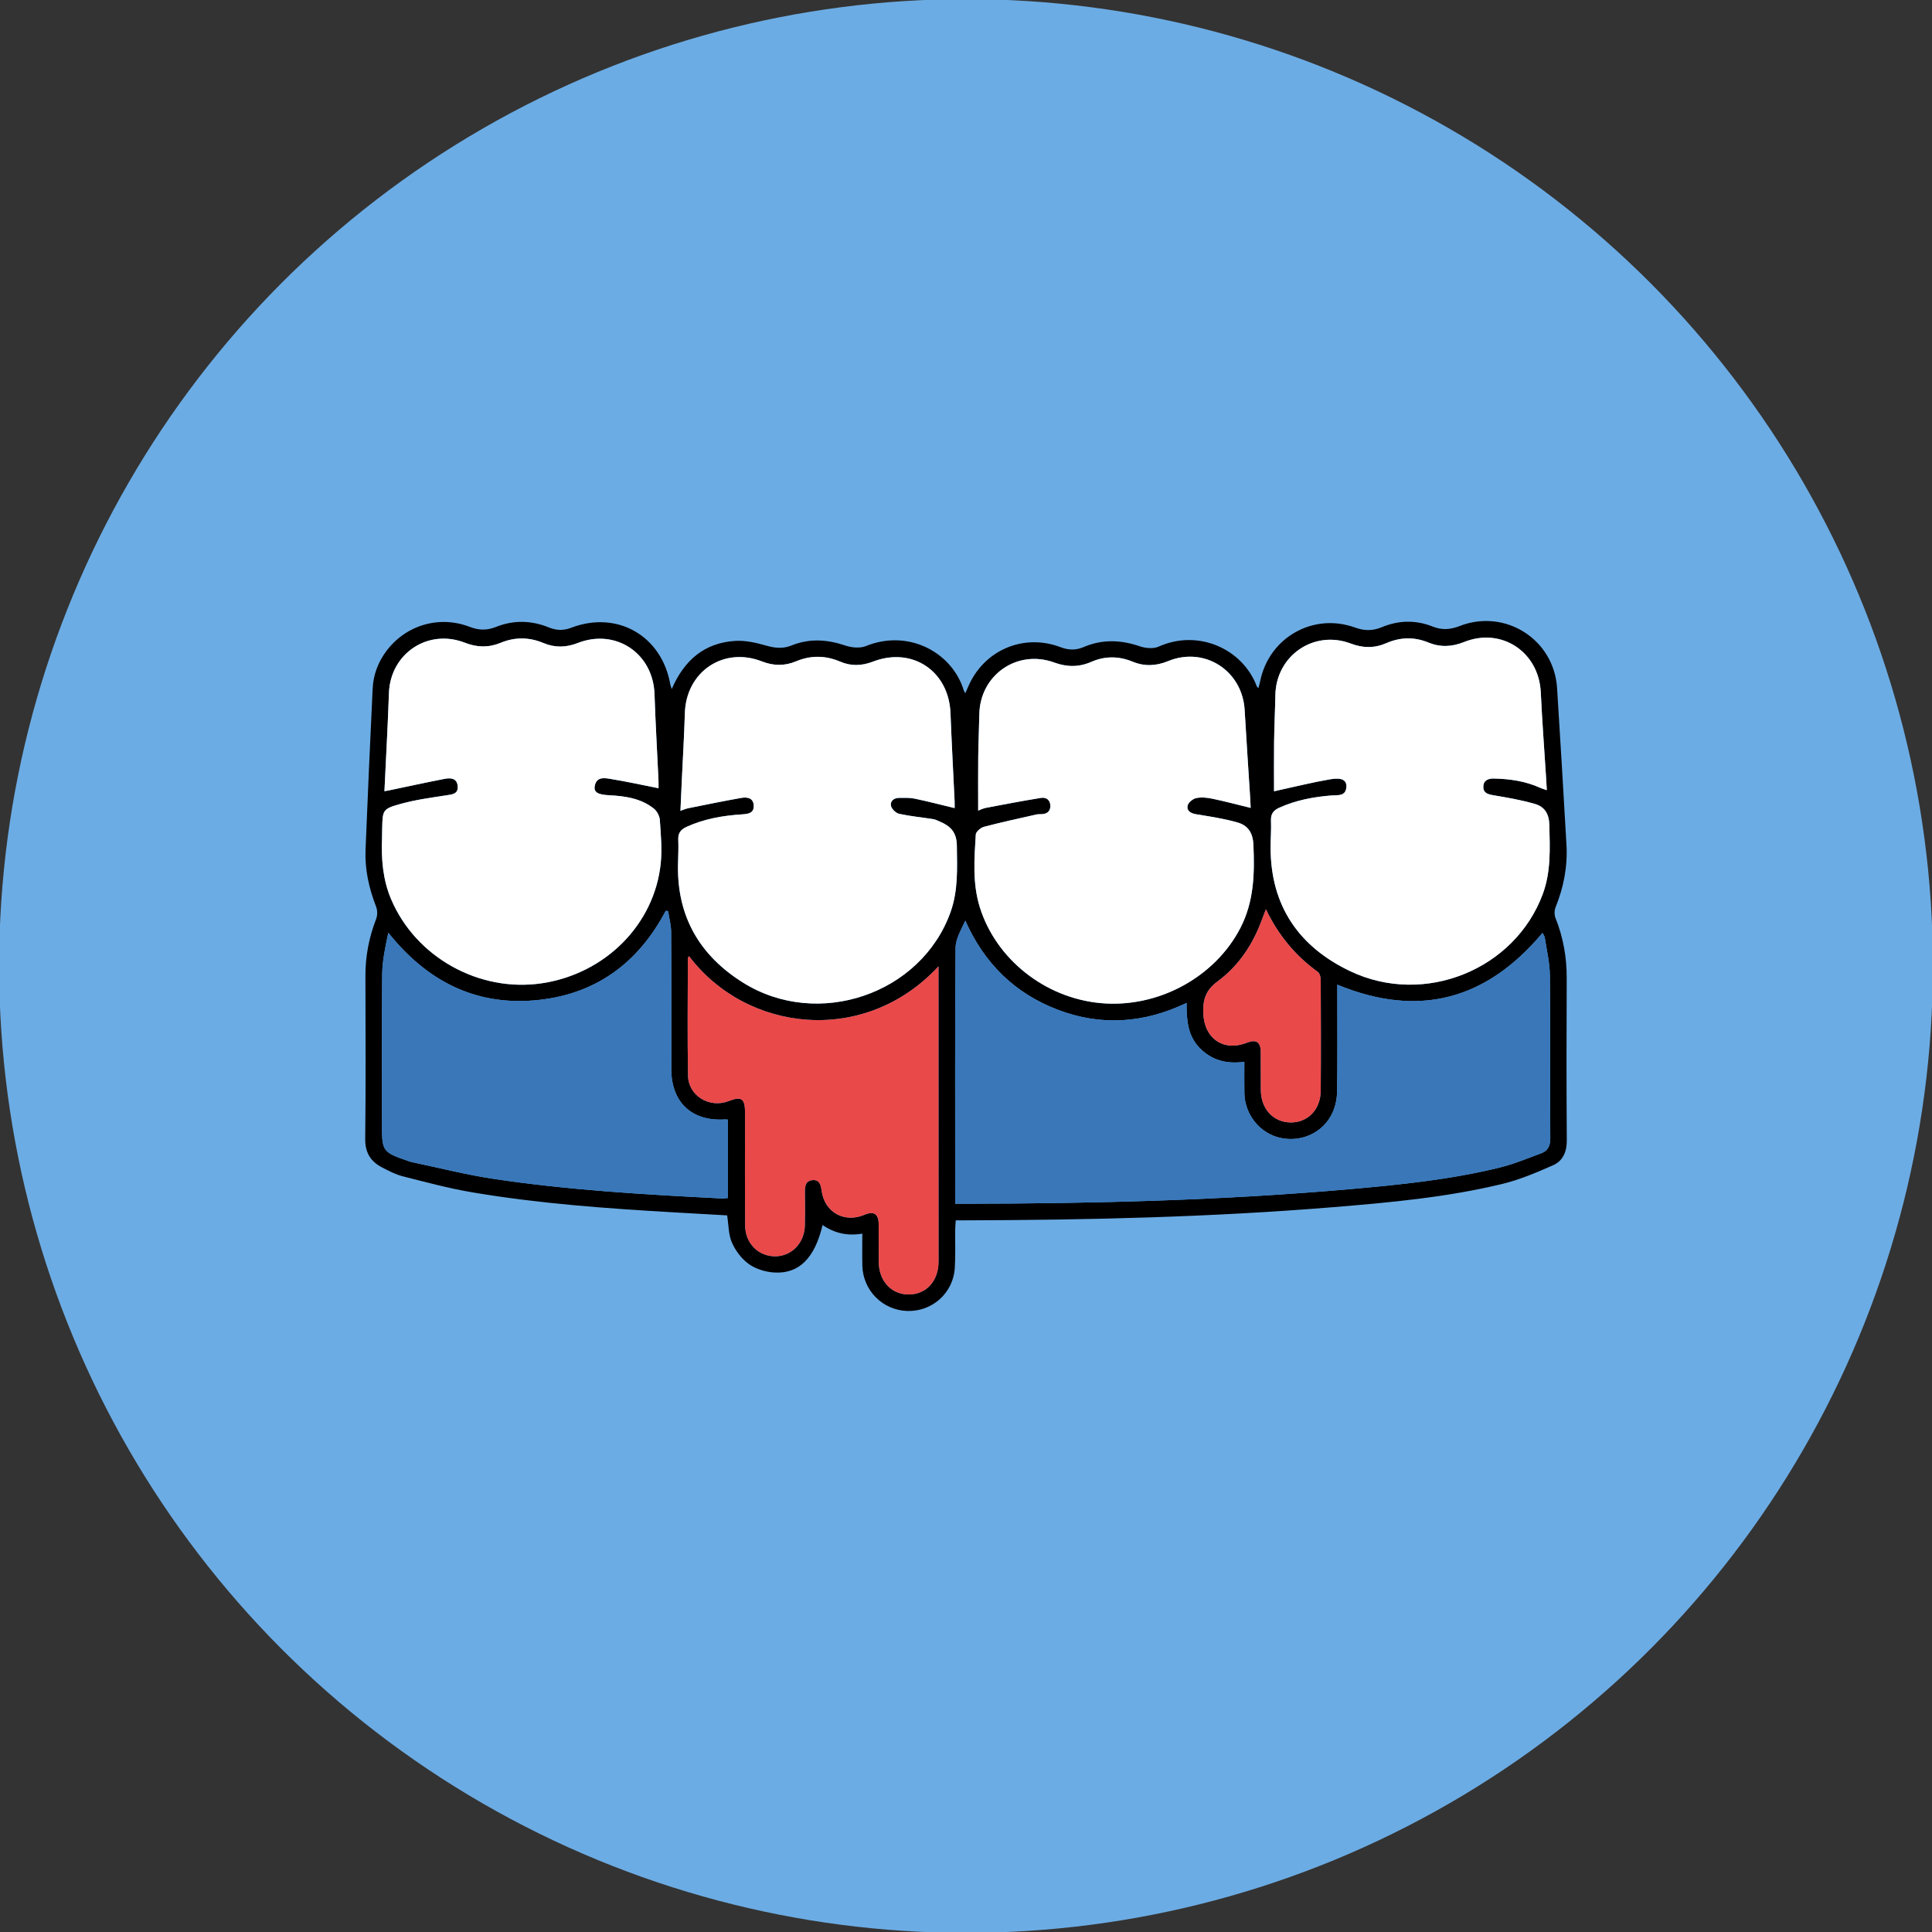
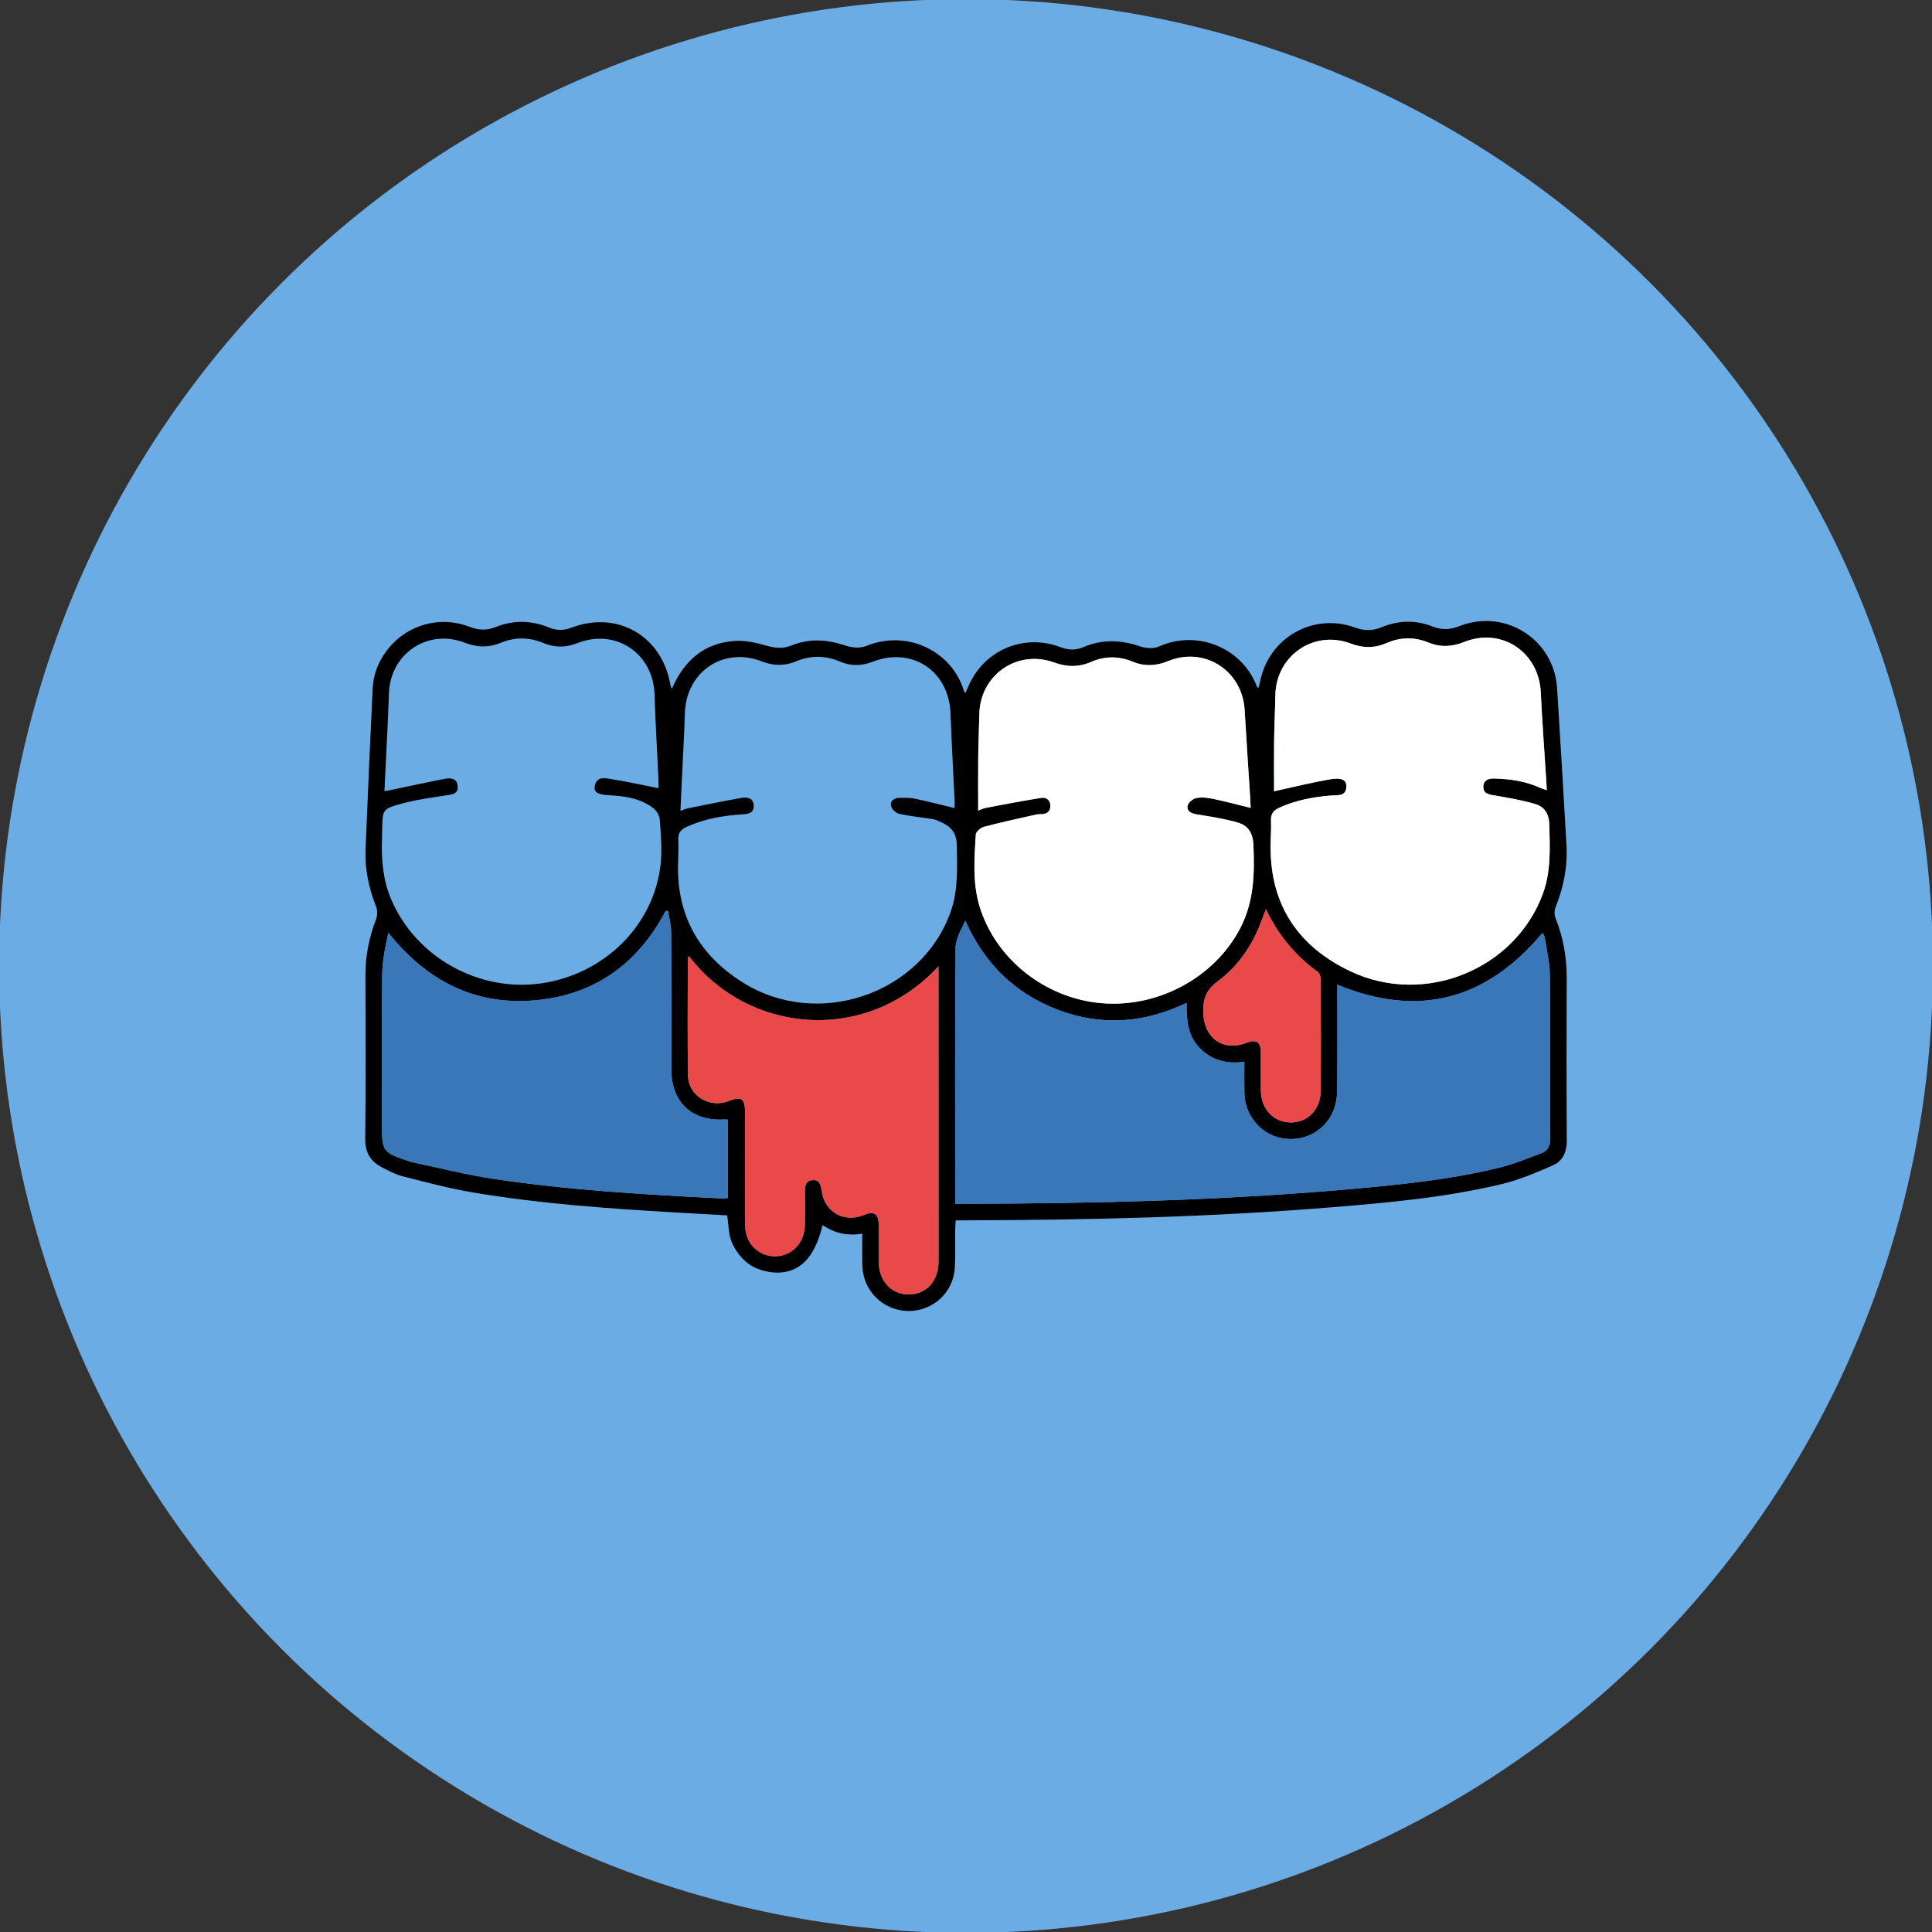
<svg xmlns="http://www.w3.org/2000/svg" x="0px" y="0px" width="256px" height="256px" viewBox="0 0 256 256" xml:space="preserve">
  <rect x="0" y="0" width="256" height="256" fill="#333333" stroke="none" />
  <g id="Layer_1">
    <circle fill="#6CACE4" cx="128" cy="128" r="128.117" />
    <g>
      <path d="M89.011,91.301c1.668-3.868,4.354-6.104,8.357-6.375c1.368-0.093,2.812,0.236,4.15,0.618   c1.173,0.335,2.215,0.449,3.374-0.02c2.362-0.955,4.728-0.795,7.132,0.017c0.828,0.28,1.934,0.384,2.71,0.069   c5.695-2.312,11.471,0.884,12.97,5.878c0.03,0.101,0.102,0.189,0.202,0.37c0.153-0.344,0.282-0.624,0.403-0.907   c2.067-4.806,7.325-7.059,12.219-5.196c1.048,0.399,2.021,0.431,3.056-0.013c2.458-1.053,4.921-0.97,7.44-0.105   c0.762,0.262,1.806,0.355,2.505,0.042c5.264-2.358,11.146,0.313,12.999,5.262c0.023,0.061,0.09,0.104,0.215,0.242   c0.088-0.34,0.176-0.623,0.234-0.912c1.159-5.786,7.024-9.134,12.583-7.114c1.246,0.453,2.338,0.449,3.564-0.061   c2.194-0.913,4.476-0.963,6.697-0.079c1.236,0.492,2.338,0.424,3.568-0.057c6.044-2.363,12.517,1.75,12.931,8.205   c0.444,6.923,0.843,13.85,1.244,20.776c0.166,2.876-0.373,5.632-1.452,8.303c-0.165,0.41-0.161,1.001,0.004,1.413   c1.028,2.567,1.492,5.215,1.48,7.979c-0.03,7.157-0.04,14.315,0.012,21.471c0.011,1.529-0.524,2.727-1.838,3.304   c-2.18,0.958-4.409,1.909-6.713,2.466c-7.364,1.78-14.897,2.464-22.428,3.081c-16.232,1.329-32.5,1.7-48.779,1.743   c-0.361,0.001-0.721,0-1.21,0c-0.028,0.436-0.068,0.815-0.072,1.195c-0.018,1.707,0.053,3.419-0.053,5.121   c-0.205,3.305-2.982,5.782-6.27,5.694c-3.281-0.088-5.905-2.716-5.981-6.021c-0.032-1.372-0.005-2.746-0.005-4.228   c-1.975,0.336-3.695-0.06-5.263-1.138c-1.042,4.396-3.136,6.504-6.444,6.286c-1.143-0.075-2.411-0.465-3.331-1.12   c-0.951-0.678-1.76-1.759-2.237-2.838c-0.464-1.049-0.43-2.318-0.634-3.608c-2.273-0.129-4.622-0.262-6.971-0.397   c-8.96-0.516-17.911-1.159-26.77-2.652c-3.105-0.523-6.164-1.348-9.221-2.125c-0.971-0.247-1.897-0.729-2.794-1.199   c-1.503-0.787-2.223-1.961-2.202-3.779c0.083-7.193,0.048-14.387,0.027-21.58c-0.008-2.616,0.479-5.115,1.425-7.552   c0.184-0.474,0.178-1.144-0.007-1.619c-0.952-2.436-1.507-4.942-1.402-7.554c0.286-7.113,0.607-14.224,0.942-21.334   c0.086-1.82,0.704-3.48,1.792-4.95c2.57-3.471,7.021-4.806,11.084-3.237c1.201,0.464,2.267,0.483,3.462,0.006   c2.323-0.929,4.689-0.882,7.011,0.067c0.994,0.406,1.936,0.434,2.954,0.044c6.107-2.336,12.016,1.056,13.14,7.514   C88.843,90.831,88.901,90.957,89.011,91.301z M126.567,159.501c0.606,0,1.003,0,1.4,0c17.039-0.019,34.064-0.448,51.046-1.944   c6.584-0.58,13.165-1.26,19.604-2.825c1.925-0.468,3.782-1.236,5.644-1.935c0.861-0.323,1.166-1.009,1.161-1.986   c-0.042-7.192,0.018-14.384-0.055-21.575c-0.017-1.651-0.416-3.299-0.664-4.945c-0.037-0.246-0.212-0.471-0.31-0.678   c-7.428,8.873-16.391,11.319-27.19,6.862c0,0.508,0,0.901,0,1.294c0,4.286,0.032,8.572-0.027,12.858   c-0.013,0.918-0.211,1.897-0.58,2.736c-1.171,2.667-4.086,4.045-6.949,3.413c-2.696-0.595-4.705-3.077-4.758-5.914   c-0.025-1.365-0.004-2.732-0.004-4.166c-2.39,0.322-4.343-0.206-5.937-1.85c-1.584-1.634-1.726-3.717-1.719-5.952   c-5.68,2.708-11.332,3.084-17.065,0.904c-5.711-2.172-9.734-6.146-12.256-11.808c-0.543,1.207-1.28,2.411-1.29,3.62   c-0.089,10.86-0.051,21.72-0.05,32.58C126.567,158.58,126.567,158.97,126.567,159.501z M126.492,107.077   c0-0.22,0.014-0.573-0.002-0.925c-0.181-3.881-0.397-7.761-0.544-11.644c-0.212-5.596-5.074-8.848-10.289-6.832   c-1.458,0.564-2.891,0.615-4.34-0.007c-1.934-0.831-3.893-0.851-5.825-0.041c-1.531,0.641-3.006,0.61-4.544,0.012   c-5.099-1.985-10.039,1.374-10.2,6.867c-0.087,2.976-0.269,5.949-0.406,8.923c-0.06,1.297-0.116,2.595-0.179,4.008   c0.42-0.142,0.711-0.278,1.018-0.339c2.341-0.47,4.679-0.954,7.03-1.368c0.789-0.139,1.636-0.02,1.664,1.044   c0.026,0.983-0.74,1.08-1.522,1.131c-2.55,0.165-5.045,0.588-7.395,1.667c-0.74,0.34-1.119,0.809-1.082,1.67   c0.048,1.123-0.015,2.251-0.036,3.376c-0.125,6.865,2.908,12.024,8.642,15.6c9.919,6.185,23.569,1.505,27.464-9.344   c1.033-2.876,0.879-5.836,0.842-8.825c-0.022-1.748-0.825-2.579-2.225-3.171c-0.3-0.127-0.601-0.29-0.916-0.34   c-1.499-0.238-3.017-0.377-4.496-0.701c-0.436-0.096-0.996-0.631-1.088-1.054c-0.139-0.638,0.39-1.059,1.077-1.061   c0.688-0.002,1.396-0.037,2.062,0.102C122.96,106.192,124.701,106.646,126.492,107.077z M87.256,104.442   c0-0.198,0.017-0.622-0.003-1.046c-0.176-3.809-0.399-7.616-0.528-11.426c-0.183-5.407-5.14-8.737-10.19-6.76   c-1.541,0.603-3.02,0.63-4.545-0.01c-1.86-0.78-3.758-0.803-5.622-0.033c-1.6,0.661-3.132,0.638-4.752,0.004   c-4.915-1.921-9.903,1.419-10.081,6.688c-0.061,1.814-0.143,3.628-0.227,5.442c-0.116,2.489-0.243,4.977-0.369,7.537   c0.268-0.045,0.405-0.064,0.541-0.093c2.476-0.517,4.947-1.059,7.43-1.54c0.777-0.151,1.638-0.115,1.734,0.949   c0.097,1.067-0.712,1.11-1.524,1.235c-2.002,0.307-4.027,0.58-5.973,1.116c-2.459,0.677-2.449,0.809-2.506,3.295   c-0.01,0.436-0.005,0.872-0.022,1.307c-0.106,2.747,0.11,5.45,1.194,8.016c3.26,7.717,11.681,12.411,20.002,11.163   c8.372-1.256,14.895-7.771,15.733-15.879c0.196-1.898,0.012-3.845-0.117-5.761c-0.035-0.526-0.382-1.177-0.796-1.505   c-1.728-1.369-3.821-1.662-5.95-1.769c-1.471-0.074-2.019-0.402-1.881-1.204c0.217-1.262,1.251-1.094,2.07-0.96   C83.001,103.554,85.107,104.018,87.256,104.442z M129.614,107.41c0.256-0.093,0.644-0.296,1.055-0.374   c2.415-0.459,4.832-0.917,7.259-1.311c0.69-0.112,1.23,0.258,1.25,1.033c0.019,0.762-0.456,1.096-1.181,1.125   c-0.218,0.009-0.443-0.01-0.652,0.037c-2.325,0.528-4.658,1.028-6.962,1.636c-0.438,0.116-1.066,0.654-1.088,1.028   c-0.197,3.222-0.452,6.46,0.534,9.624c2.148,6.895,8.652,12.049,16.054,12.712c7.554,0.676,15.088-3.413,18.472-9.959   c1.813-3.507,1.898-7.22,1.726-11.044c-0.072-1.595-0.743-2.538-2.06-2.922c-1.792-0.522-3.661-0.796-5.509-1.1   c-0.723-0.119-1.287-0.437-1.154-1.125c0.08-0.412,0.682-0.921,1.129-1.017c0.686-0.147,1.459-0.067,2.16,0.08   c1.683,0.351,3.347,0.797,5.071,1.218c-0.017-0.368-0.03-0.799-0.057-1.23c-0.247-3.915-0.514-7.829-0.741-11.746   c-0.301-5.212-5.31-8.45-10.134-6.476c-1.608,0.658-3.13,0.728-4.743,0.064c-1.79-0.737-3.648-0.745-5.417,0.028   c-1.672,0.731-3.249,0.711-4.954,0.091c-4.898-1.78-9.815,1.663-9.907,6.858c-0.033,1.888-0.125,3.776-0.146,5.664   C129.594,102.655,129.614,105.006,129.614,107.41z M168.818,104.854c0.032-0.008,0.199-0.053,0.369-0.09   c2.367-0.514,4.721-1.103,7.106-1.511c1.515-0.259,2.149,0.131,2.111,0.98c-0.059,1.314-1.125,1.104-1.951,1.168   c-2.406,0.187-4.746,0.625-6.96,1.631c-0.737,0.335-1.116,0.802-1.081,1.67c0.049,1.195-0.05,2.396-0.051,3.594   c-0.002,7.732,3.754,13.161,10.562,16.396c9.839,4.674,21.806-0.235,25.504-10.235c1.104-2.984,0.94-6.049,0.867-9.147   c-0.035-1.506-0.648-2.416-1.904-2.783c-1.791-0.523-3.648-0.839-5.493-1.151c-0.725-0.123-1.347-0.284-1.35-1.096   c-0.003-0.871,0.622-1.139,1.42-1.121c2.125,0.047,4.194,0.354,6.149,1.243c0.24,0.109,0.499,0.177,0.845,0.297   c-0.035-0.606-0.06-1.074-0.09-1.541c-0.24-3.806-0.532-7.61-0.71-11.418c-0.251-5.356-5.198-8.659-10.169-6.668   c-1.615,0.647-3.139,0.717-4.747,0.057c-1.834-0.753-3.704-0.711-5.513,0.078c-1.592,0.694-3.115,0.686-4.745,0.068   c-4.903-1.858-9.905,1.6-9.996,6.839c-0.036,2.033-0.139,4.066-0.167,6.099C168.795,100.421,168.818,102.626,168.818,104.854z    M88.522,120.727c-0.103-0.013-0.206-0.026-0.309-0.038c-3.717,7.078-9.533,11.221-17.483,11.871   c-7.956,0.65-14.27-2.699-19.275-8.969c-0.402,1.887-0.791,3.708-0.812,5.533c-0.076,6.648-0.03,13.298-0.029,19.947   c0,3.473,0.094,3.603,3.424,4.75c0.172,0.059,0.343,0.126,0.52,0.163c3.623,0.756,7.221,1.679,10.875,2.227   c9.998,1.5,20.085,2.077,30.173,2.589c0.275,0.014,0.553-0.038,0.855-0.061c0-3.507,0-6.936,0-10.378   c-0.181-0.016-0.286-0.038-0.389-0.031c-4.396,0.288-7.122-2.258-7.123-6.662c-0.002-6.068,0.017-12.136-0.019-18.204   C88.923,122.551,88.664,121.639,88.522,120.727z M91.3,126.695c-0.089,0.151-0.153,0.209-0.153,0.267   c-0.005,5.193-0.076,10.388,0.024,15.579c0.051,2.674,2.853,4.332,5.365,3.361c1.74-0.672,2.189-0.342,2.187,1.567   c-0.005,4.976-0.027,9.952,0.014,14.928c0.019,2.35,1.74,4.059,3.95,4.071c2.179,0.012,3.906-1.745,3.961-4.075   c0.034-1.452,0.022-2.906,0.004-4.358c-0.01-0.777,0.046-1.565,0.989-1.659c0.952-0.094,1.122,0.627,1.234,1.43   c0.397,2.847,3.018,4.286,5.669,3.16c1.237-0.526,1.869-0.129,1.887,1.23c0.022,1.67-0.01,3.342,0.007,5.012   c0.025,2.529,1.65,4.299,3.935,4.315c2.348,0.017,3.987-1.767,3.987-4.358c0-12.567-0.004-25.134-0.006-37.701   c0-0.415,0-0.83,0-1.414C114.521,138.649,98.91,136.767,91.3,126.695z M167.739,120.479c-0.224,0.58-0.359,0.91-0.479,1.245   c-1.191,3.33-3.1,6.234-5.92,8.313c-1.621,1.195-1.975,2.48-1.895,4.291c0.145,3.301,2.695,5.052,5.78,3.836   c1.209-0.476,1.814-0.095,1.83,1.198c0.022,1.706-0.011,3.413,0.011,5.12c0.032,2.457,1.644,4.2,3.894,4.249   c2.295,0.05,4.02-1.679,4.041-4.198c0.042-4.902,0.023-9.804,0.001-14.706c-0.002-0.356-0.133-0.86-0.387-1.044   C171.675,126.652,169.41,123.964,167.739,120.479z" />
      <path fill="#3977B9" d="M126.567,159.501c0-0.531,0-0.921,0-1.311c-0.001-10.86-0.04-21.721,0.05-32.58   c0.01-1.21,0.748-2.413,1.29-3.62c2.522,5.661,6.545,9.636,12.256,11.808c5.733,2.18,11.385,1.804,17.065-0.904   c-0.008,2.235,0.135,4.318,1.719,5.952c1.594,1.644,3.547,2.173,5.937,1.85c0,1.434-0.021,2.801,0.004,4.166   c0.053,2.837,2.062,5.319,4.758,5.914c2.863,0.632,5.778-0.746,6.949-3.413c0.368-0.839,0.567-1.817,0.58-2.736   c0.06-4.285,0.027-8.572,0.027-12.858c0-0.393,0-0.786,0-1.294c10.8,4.457,19.763,2.012,27.19-6.862   c0.098,0.207,0.273,0.432,0.31,0.678c0.248,1.646,0.647,3.294,0.664,4.945c0.073,7.191,0.013,14.383,0.055,21.575   c0.006,0.977-0.3,1.663-1.161,1.986c-1.862,0.699-3.719,1.467-5.644,1.935c-6.439,1.565-13.02,2.244-19.604,2.825   c-16.982,1.497-34.007,1.925-51.046,1.944C127.57,159.501,127.173,159.501,126.567,159.501z" />
-       <path fill="#FFFFFF" d="M126.492,107.077c-1.791-0.431-3.532-0.886-5.291-1.254c-0.666-0.139-1.374-0.104-2.062-0.102   c-0.688,0.002-1.216,0.424-1.077,1.061c0.092,0.423,0.652,0.959,1.088,1.054c1.479,0.324,2.997,0.463,4.496,0.701   c0.316,0.05,0.616,0.213,0.916,0.34c1.401,0.592,2.203,1.423,2.225,3.171c0.037,2.989,0.191,5.949-0.842,8.825   c-3.895,10.849-17.545,15.529-27.464,9.344c-5.734-3.576-8.766-8.735-8.642-15.6c0.02-1.126,0.083-2.253,0.036-3.376   c-0.037-0.862,0.342-1.331,1.082-1.67c2.35-1.079,4.845-1.502,7.395-1.667c0.783-0.051,1.548-0.148,1.522-1.131   c-0.028-1.064-0.875-1.183-1.664-1.044c-2.351,0.415-4.689,0.899-7.03,1.368c-0.307,0.062-0.599,0.197-1.018,0.339   c0.063-1.413,0.12-2.711,0.179-4.008c0.137-2.974,0.319-5.947,0.406-8.923c0.161-5.493,5.101-8.852,10.2-6.867   c1.537,0.599,3.012,0.63,4.544-0.012c1.932-0.809,3.891-0.789,5.825,0.041c1.449,0.622,2.882,0.571,4.34,0.007   c5.215-2.016,10.076,1.236,10.289,6.832c0.147,3.883,0.363,7.763,0.544,11.644C126.506,106.504,126.492,106.857,126.492,107.077z" />
-       <path fill="#FFFFFF" d="M87.256,104.442c-2.15-0.424-4.256-0.889-6.381-1.235c-0.819-0.133-1.854-0.302-2.07,0.96   c-0.138,0.803,0.41,1.13,1.881,1.204c2.129,0.107,4.222,0.4,5.95,1.769c0.414,0.328,0.761,0.98,0.796,1.505   c0.129,1.916,0.313,3.863,0.117,5.761c-0.838,8.108-7.36,14.623-15.733,15.879c-8.321,1.249-16.742-3.446-20.002-11.163   c-1.084-2.566-1.3-5.268-1.194-8.016c0.017-0.435,0.012-0.872,0.022-1.307c0.057-2.487,0.047-2.618,2.506-3.295   c1.947-0.536,3.971-0.809,5.973-1.116c0.812-0.125,1.62-0.168,1.524-1.235c-0.097-1.064-0.957-1.1-1.734-0.949   c-2.483,0.481-4.954,1.023-7.43,1.54c-0.136,0.028-0.273,0.047-0.541,0.093c0.126-2.56,0.253-5.049,0.369-7.537   c0.084-1.814,0.166-3.627,0.227-5.442c0.178-5.269,5.166-8.608,10.081-6.688c1.62,0.633,3.152,0.657,4.752-0.004   c1.864-0.77,3.761-0.748,5.622,0.033c1.525,0.64,3.004,0.613,4.545,0.01c5.05-1.977,10.007,1.352,10.19,6.76   c0.129,3.81,0.352,7.617,0.528,11.426C87.273,103.82,87.256,104.245,87.256,104.442z" />
      <path fill="#FFFFFF" d="M129.614,107.41c0-2.404-0.02-4.755,0.006-7.105c0.021-1.888,0.112-3.776,0.146-5.664   c0.092-5.195,5.008-8.638,9.907-6.858c1.705,0.62,3.282,0.64,4.954-0.091c1.769-0.774,3.628-0.765,5.417-0.028   c1.613,0.664,3.135,0.594,4.743-0.064c4.824-1.975,9.833,1.264,10.134,6.476c0.226,3.916,0.494,7.83,0.741,11.746   c0.027,0.431,0.04,0.862,0.057,1.23c-1.724-0.421-3.388-0.867-5.071-1.218c-0.702-0.147-1.475-0.227-2.16-0.08   c-0.447,0.096-1.049,0.605-1.129,1.017c-0.133,0.689,0.43,1.006,1.154,1.125c1.848,0.304,3.717,0.578,5.509,1.1   c1.316,0.384,1.988,1.327,2.06,2.922c0.172,3.824,0.087,7.537-1.726,11.044c-3.385,6.545-10.918,10.635-18.472,9.959   c-7.402-0.663-13.906-5.818-16.054-12.712c-0.986-3.163-0.731-6.401-0.534-9.624c0.023-0.375,0.65-0.913,1.088-1.028   c2.304-0.608,4.637-1.108,6.962-1.636c0.209-0.048,0.434-0.029,0.652-0.037c0.725-0.028,1.2-0.363,1.181-1.125   c-0.02-0.775-0.56-1.145-1.25-1.033c-2.427,0.394-4.843,0.852-7.259,1.311C130.258,107.114,129.87,107.317,129.614,107.41z" />
      <path fill="#FFFFFF" d="M168.818,104.854c0-2.228-0.023-4.434,0.007-6.639c0.027-2.033,0.131-4.066,0.167-6.099   c0.092-5.239,5.093-8.697,9.996-6.839c1.63,0.618,3.153,0.626,4.745-0.068c1.809-0.789,3.679-0.831,5.513-0.078   c1.607,0.66,3.132,0.59,4.747-0.057c4.97-1.991,9.918,1.312,10.169,6.668c0.178,3.809,0.47,7.612,0.71,11.418   c0.029,0.467,0.054,0.934,0.09,1.541c-0.346-0.12-0.605-0.187-0.845-0.297c-1.954-0.89-4.024-1.197-6.149-1.243   c-0.797-0.017-1.422,0.25-1.42,1.121c0.002,0.812,0.625,0.973,1.35,1.096c1.845,0.313,3.702,0.628,5.493,1.151   c1.256,0.367,1.869,1.276,1.904,2.783c0.072,3.098,0.236,6.163-0.867,9.147c-3.698,9.999-15.665,14.909-25.504,10.235   c-6.809-3.235-10.565-8.664-10.562-16.396c0-1.198,0.1-2.399,0.051-3.594c-0.036-0.868,0.344-1.336,1.081-1.67   c2.214-1.006,4.554-1.444,6.96-1.631c0.827-0.064,1.892,0.145,1.951-1.168c0.038-0.849-0.596-1.239-2.111-0.98   c-2.385,0.408-4.739,0.997-7.106,1.511C169.018,104.801,168.85,104.847,168.818,104.854z" />
      <path fill="#3977B9" d="M88.522,120.727c0.142,0.912,0.401,1.823,0.406,2.736c0.037,6.068,0.017,12.136,0.019,18.204   c0.001,4.404,2.727,6.95,7.123,6.662c0.103-0.007,0.208,0.016,0.389,0.031c0,3.442,0,6.871,0,10.378   c-0.301,0.023-0.58,0.075-0.855,0.061c-10.088-0.512-20.175-1.089-30.173-2.589c-3.654-0.548-7.252-1.471-10.875-2.227   c-0.177-0.037-0.348-0.104-0.52-0.163c-3.331-1.147-3.424-1.277-3.424-4.75c0-6.649-0.047-13.299,0.029-19.947   c0.021-1.825,0.41-3.647,0.812-5.533c5.005,6.27,11.32,9.619,19.275,8.969c7.951-0.65,13.767-4.793,17.483-11.871   C88.316,120.702,88.419,120.715,88.522,120.727z" />
      <path fill="#EA4949" d="M91.3,126.695c7.609,10.072,23.221,11.954,33.052,1.355c0,0.584,0,0.999,0,1.414   c0.002,12.567,0.006,25.134,0.006,37.701c0,2.591-1.638,4.374-3.987,4.358c-2.285-0.016-3.91-1.786-3.935-4.315   c-0.017-1.671,0.015-3.342-0.007-5.012c-0.018-1.359-0.649-1.756-1.887-1.23c-2.651,1.126-5.272-0.313-5.669-3.16   c-0.112-0.803-0.282-1.524-1.234-1.43c-0.944,0.094-0.999,0.882-0.989,1.659c0.019,1.453,0.03,2.906-0.004,4.358   c-0.054,2.33-1.781,4.087-3.961,4.075c-2.21-0.012-3.931-1.721-3.95-4.071c-0.041-4.976-0.019-9.952-0.014-14.928   c0.002-1.909-0.447-2.239-2.187-1.567c-2.512,0.97-5.313-0.687-5.365-3.361c-0.1-5.191-0.029-10.386-0.024-15.579   C91.148,126.904,91.211,126.846,91.3,126.695z" />
      <path fill="#EA4949" d="M167.739,120.479c1.67,3.485,3.936,6.173,6.877,8.305c0.253,0.184,0.385,0.688,0.387,1.044   c0.023,4.902,0.041,9.804-0.001,14.706c-0.021,2.519-1.746,4.248-4.041,4.198c-2.25-0.049-3.861-1.792-3.894-4.249   c-0.022-1.706,0.011-3.413-0.011-5.12c-0.017-1.294-0.621-1.675-1.83-1.198c-3.085,1.215-5.635-0.535-5.78-3.836   c-0.08-1.811,0.274-3.096,1.895-4.291c2.82-2.078,4.729-4.983,5.92-8.313C167.38,121.389,167.516,121.059,167.739,120.479z" />
    </g>
  </g>
  <g id="Layer_1_copy_5" display="none">
    <circle display="inline" fill="#6CACE4" cx="128" cy="128" r="128.117" />
    <g display="inline">
      <path fill="#FFFFFF" d="M112.182,43.503c1.673,0.268,3.376,0.42,5.014,0.827c3.566,0.886,7.157,1.734,10.636,2.901   c6.741,2.261,13.615,3.352,20.726,3.343c10.072-0.013,17.674,7.045,17.949,16.828c0.211,7.537-3.075,13.494-9.369,17.67   c-1.069,0.709-1.424,1.4-1.402,2.627c0.073,4.069-0.011,8.141,0.06,12.21c0.014,0.82,0.272,1.742,0.709,2.432   c2.939,4.644,5.97,9.23,8.947,13.851c3.383,5.252,2.02,10.682-3.614,13.335c-2.438,1.148-3.776,2.423-3.28,5.263   c0.316,1.814-0.632,3.149-2.245,4.036c-0.905,0.498-1.753,1.102-2.624,1.657c1.064,1.132,2.107,2.156,3.041,3.271   c0.546,0.652,1.294,1.445,1.304,2.184c0.043,3.175,0.256,6.434-0.346,9.515c-1.308,6.685-7.245,11.435-14.057,11.484   c-6.428,0.046-12.857-0.178-19.286-0.284c-0.055-0.001-0.109-0.013-0.164-0.02c-1.22-0.161-2.771-0.847-3.57-0.342   c-0.865,0.546-1.031,2.202-1.497,3.376c-0.385,0.969-0.653,2.007-1.172,2.897c-0.885,1.516-0.533,2.576,0.601,3.869   c8.701,9.925,17.318,19.924,25.961,29.9c2.17,2.505,1.872,4.401-0.966,6.163c-12.873,0-25.745,0-38.618,0   c-0.772-0.865-1.922-1.611-2.238-2.619c-0.698-2.228,1.038-3.973,3.685-3.977c8.964-0.013,17.928-0.005,26.892-0.005   c0.582,0,1.164,0,2.005,0c-0.273-0.398-0.371-0.573-0.499-0.721c-7.556-8.732-15.107-17.468-22.696-26.171   c-0.39-0.447-1.072-0.744-1.671-0.887c-12.282-2.932-24.569-5.848-36.87-8.698c-0.691-0.16-1.653,0.061-2.262,0.455   c-9.372,6.069-15.529,14.589-18.926,25.158c-1.122,3.49-1.891,7.055-1.995,10.864c4.638,0,9.14-0.001,13.642,0   c4.015,0.001,8.029-0.019,12.044,0.016c1.597,0.014,2.722,0.814,3.188,2.373c0.447,1.494-0.069,2.69-1.282,3.619   c-0.251,0.192-0.495,0.395-0.742,0.593c-11.222,0-22.444,0-33.667,0c0-2.551,0-5.071,0-7.591c0.099-0.361,0.245-0.716,0.289-1.083   c2.08-17.021,10.021-30.445,24.422-39.939c0.579-0.382,1.083-1.082,1.322-1.742c2.447-6.769,3.038-13.805,2.828-20.936   c-0.018-0.615-0.311-1.273-0.629-1.821c-2.07-3.561-4.197-7.088-6.277-10.644c-7.24-12.378-10.389-25.663-8.785-39.982   c2.209-19.72,17.153-37.472,36.302-42.942c3.673-1.05,7.502-1.555,11.259-2.312C106.901,43.503,109.541,43.503,112.182,43.503z    M118.92,104.967c0.364-0.538,0.673-0.973,0.96-1.422c3.194-5.003,6.365-10.021,9.58-15.01c2.871-4.456,6.982-6.707,12.291-6.743   c1.54-0.011,3.084,0.062,4.62-0.021c5.944-0.321,10.235-3.207,12.537-8.674c3.455-8.206-1.726-15.891-10.587-15.962   c-2.417-0.019-4.839-0.102-7.249-0.279c-6.637-0.489-12.888-2.608-19.18-4.585c-22.41-7.039-46.093,3.758-55.361,25.28   c-5.253,12.199-4.52,24.544-0.476,36.882c2.526,7.707,7.224,14.288,11.236,21.218c0.214,0.37,1,0.568,1.524,0.575   c3.685,0.048,7.396-0.249,11.048,0.102c3.693,0.355,6.355-0.712,8.143-3.945c0.052-0.095,0.139-0.17,0.206-0.257   c1.408-1.833,1.292-3.305-0.386-4.928c-6.656-6.435-7.601-17.426-2.14-24.901c5.774-7.904,16.056-7.811,21.673,0.204   C117.89,103.26,118.352,104.067,118.92,104.967z M114.523,163.287c-1.766-1.517-3.471-2.895-5.061-4.395   c-0.565-0.533-1.042-1.318-1.223-2.068c-0.359-1.486,0.242-2.702,1.589-3.475c1.334-0.765,2.891-0.493,4.178,0.823   c4.285,4.378,9.484,6.366,15.589,6.234c4.343-0.093,8.691-0.006,13.036-0.022c4.046-0.015,7.257-1.831,8.281-5.275   c0.639-2.15,0.775-4.583,0.506-6.814c-0.132-1.095-1.691-2.023-2.619-3.014c-0.413-0.441-0.831-0.887-1.3-1.265   c-3.621-2.913-3.835-5.622,0.897-7.956c2.793-1.377,4.166-3.201,3.635-6.402c-0.284-1.712,0.696-2.899,2.258-3.637   c1.539-0.727,3.045-1.523,4.557-2.308c2.056-1.067,2.319-1.998,1.073-3.932c-2.591-4.019-5.043-8.141-7.857-11.999   c-2.22-3.044-3.257-6.179-2.951-9.95c0.256-3.154,0.052-6.346,0.052-9.442c-2.38,0-4.572,0.066-6.759-0.015   c-3.48-0.129-5.944,1.352-7.781,4.286c-4.636,7.407-9.371,14.754-14.078,22.116c-1.105,1.728-2.434,2.346-3.976,1.928   c-1.538-0.417-2.319-1.61-2.436-3.677c-0.139-2.462-0.775-4.768-2.226-6.798c-3.057-4.276-7.909-4.264-10.942,0.02   c-3.489,4.929-2.807,12.058,1.561,16.294c4.012,3.892,4.363,9.284,0.864,13.66c-1.339,1.675-2.762,3.284-4.09,4.967   c-0.969,1.227-2.171,1.713-3.725,1.697c-4.895-0.049-9.791-0.018-14.687-0.018c-0.586,0-1.171,0-1.89,0   c0.156,7.044-0.703,13.758-2.792,20.382c11.8,2.777,23.424,5.512,35.088,8.256C112.439,168.585,113.498,165.891,114.523,163.287z" />
      <path fill="#FFFFFF" d="M90.067,212.497c-1.16-0.659-2.218-1.387-2.355-2.895c-0.15-1.661,0.718-3.04,2.279-3.543   c1.444-0.465,3.026,0.163,3.796,1.506c0.803,1.401,0.509,3.066-0.744,4.144c-0.32,0.276-0.663,0.526-0.995,0.788   C91.387,212.497,90.727,212.497,90.067,212.497z" />
      <path fill="#FFFFFF" d="M191.657,162.407c-7.249-0.011-12.445-4.01-14.204-10.017c-0.231-0.79-0.893-1.618-1.586-2.082   c-3.244-2.167-6.576-4.202-9.862-6.305c-2.838-1.816-2.834-4.451,0.007-6.267c3.288-2.102,6.619-4.137,9.863-6.305   c0.693-0.463,1.347-1.294,1.581-2.086c1.573-5.336,6.116-9.359,11.383-9.92c5.898-0.628,11.154,2.134,13.928,7.187   c0.43,0.783,1.22,1.505,2.017,1.929c4.959,2.643,7.69,6.729,7.689,12.329c-0.001,5.6-2.733,9.685-7.692,12.328   c-0.797,0.425-1.565,1.153-2.019,1.932C200.039,159.795,196.035,162.232,191.657,162.407z M173.517,140.793   c0.301,0.281,0.372,0.369,0.462,0.427c2.456,1.566,4.889,3.169,7.382,4.675c1.384,0.836,2.085,1.942,2.31,3.557   c0.513,3.684,2.987,6.08,6.309,6.322c3.539,0.258,6.334-1.647,7.458-5.187c0.497-1.566,1.423-2.456,3.045-2.872   c3.326-0.854,5.418-3.576,5.432-6.81c0.014-3.239-2.068-6.017-5.365-6.858c-1.691-0.431-2.633-1.36-3.145-2.984   c-1.105-3.502-3.947-5.383-7.517-5.088c-3.249,0.268-5.732,2.675-6.2,6.242c-0.221,1.687-0.969,2.819-2.401,3.681   C178.71,137.453,176.193,139.101,173.517,140.793z" />
    </g>
  </g>
  <g id="Layer_1_copy_4" display="none">
    <circle display="inline" fill="#6CACE4" cx="128" cy="128" r="128.117" />
    <path display="inline" fill="#FFFFFF" d="M42.068,102.748c1.65-2.081,3.783-2.68,6.341-2.159c2.22,0.453,2.331,0.325,2.342-1.971  c0.024-4.779,2.978-7.234,7.688-6.389c2.082,0.373,2.368,0.26,2.183-1.808c-0.355-3.97,2.493-7.656,7.837-6.595  c0.69,0.137,1.505-0.017,2.188-0.251c1.402-0.479,2.691-0.183,3.326,0.99c0.731,1.352,0.308,2.468-0.853,3.339  c-1.462,1.097-3.094,1.335-4.881,0.995c-2.521-0.479-2.565-0.412-2.59,2.027c-0.047,4.667-3.007,7.113-7.615,6.295  c-2.122-0.377-2.28-0.244-2.29,1.913c-0.022,4.918-2.903,7.313-7.734,6.478c-0.622-0.107-1.344-0.145-1.916,0.066  c-2.054,0.758-2.669,0.609-4.026-1.266C42.068,103.858,42.068,103.303,42.068,102.748z" />
    <path display="inline" fill="#FFFFFF" d="M212.552,104.413c-1.374,1.906-1.785,1.988-4.168,1.185  c-0.532-0.179-1.195-0.092-1.773,0.009c-4.832,0.847-7.711-1.548-7.736-6.469c-0.011-2.16-0.169-2.293-2.289-1.916  c-4.609,0.818-7.576-1.633-7.617-6.293c-0.022-2.438-0.07-2.508-2.589-2.029c-1.787,0.34-3.419,0.104-4.881-0.994  c-1.161-0.872-1.591-1.983-0.856-3.337c0.638-1.175,1.923-1.472,3.325-0.993c0.684,0.234,1.486,0.364,2.191,0.255  c5.018-0.774,7.764,1.515,7.802,6.588c0.016,2.085,0.14,2.186,2.218,1.813c4.71-0.846,7.661,1.606,7.689,6.389  c0.014,2.297,0.122,2.422,2.343,1.97c2.557-0.521,4.689,0.082,6.341,2.158C212.552,103.303,212.552,103.858,212.552,104.413z" />
    <path display="inline" fill="#FFFFFF" d="M212.552,178.667c-1.653,2.077-3.787,2.675-6.343,2.158  c-2.222-0.45-2.328-0.326-2.341,1.972c-0.028,4.779-2.985,7.234-7.693,6.387c-2.077-0.374-2.198-0.275-2.214,1.815  c-0.039,5.068-2.793,7.362-7.807,6.584c-0.703-0.109-1.505,0.026-2.188,0.259c-1.394,0.477-2.689,0.174-3.325-1.001  c-0.734-1.355-0.3-2.463,0.861-3.336c1.409-1.059,2.989-1.336,4.718-1.023c2.706,0.49,2.71,0.467,2.749-2.167  c0.065-4.453,3.084-6.947,7.456-6.162c2.347,0.421,2.437,0.346,2.45-2.045c0.024-4.685,2.95-7.101,7.576-6.357  c0.807,0.13,1.73,0.001,2.513-0.264c1.711-0.579,2.757,0.149,3.589,1.514C212.552,177.557,212.552,178.112,212.552,178.667z" />
    <path display="inline" fill="#FFFFFF" d="M42.068,177.002c1.359-1.88,1.962-2.026,4.024-1.268c0.573,0.211,1.296,0.176,1.917,0.068  c4.837-0.837,7.71,1.55,7.735,6.474c0.011,2.159,0.172,2.294,2.288,1.916c4.606-0.823,7.57,1.625,7.617,6.291  c0.025,2.438,0.078,2.514,2.586,2.031c1.788-0.344,3.418-0.103,4.881,0.992c1.163,0.871,1.588,1.984,0.858,3.338  c-0.632,1.172-1.929,1.474-3.325,0.997c-0.683-0.234-1.497-0.389-2.187-0.253c-5.375,1.057-8.192-2.64-7.84-6.594  c0.184-2.07-0.1-2.182-2.18-1.809c-4.709,0.844-7.667-1.613-7.691-6.388c-0.011-2.297-0.12-2.424-2.34-1.973  c-2.557,0.519-4.691-0.077-6.342-2.156C42.068,178.112,42.068,177.557,42.068,177.002z" />
    <path display="inline" fill="#FFFFFF" d="M187.065,148.232c-1.357,5.821-5.097,7.965-10.784,6.291  c-0.329-0.097-0.915-0.008-1.108,0.223c-3.509,4.201-7.699,4.833-12.598,2.399c-1.712,3.248-4.225,5.497-7.91,6.246  c-3.642,0.741-6.768-0.363-9.566-2.644c-5.21,7.761-15.028,8.358-21.171,1.403c-6.63,7.445-16.439,5.765-21.048-1.437  c-2.832,2.256-5.977,3.442-9.662,2.678c-3.69-0.764-6.203-3.008-7.897-6.238c-5.584,2.479-9.103,1.703-12.919-2.774  c-7.156,1.473-9.691,0.162-11.671-6.187c-2.527,0.988-4.349,2.737-4.623,5.364c-0.331,3.172-0.242,6.413-0.054,9.607  c0.124,2.095,1.504,3.663,3.228,4.821c4.879,3.278,9.763,6.549,14.672,9.783c4.765,3.138,10.029,4.615,15.729,4.576  c1.887-0.013,3.776-0.055,5.659,0.028c1.441,0.063,2.406,1.147,2.356,2.501c-0.053,1.435-0.868,2.357-2.256,2.418  c-7.49,0.329-14.987,0.174-21.616-3.865c-6.292-3.833-12.41-7.968-18.442-12.202c-3.009-2.112-4.404-5.406-4.533-9.075  c-0.101-2.876-0.185-5.793,0.169-8.636c0.632-5.079,3.612-8.484,8.429-10.153c1.16-0.402,1.597-0.895,1.494-2.086  c-0.095-1.101-0.046-2.219-0.01-3.328c0.063-1.96,0.931-2.821,2.878-2.865c1.247-0.028,2.494-0.005,3.742-0.005  c0.037-0.152,0.074-0.305,0.111-0.457c-0.395-0.185-0.778-0.406-1.187-0.551c-9.73-3.444-12.036-15.324-4.268-22.107  c2.926-2.554,5.902-5.05,8.871-7.554c1.572-1.326,3.068-1.336,4.069-0.082c0.962,1.204,0.676,2.583-0.837,3.879  c-3.034,2.599-6.14,5.117-9.104,7.793c-4.365,3.941-3.171,10.832,2.439,13.071c-0.197-3.072,0.508-5.776,3.057-7.624  c2.59-1.877,5.354-1.859,8.351-0.491c1.415-2.023,3.279-3.56,5.76-4.101c2.472-0.539,4.855-0.225,7.169,1.261  c1.716-3.284,4.219-5.598,7.883-6.333c3.606-0.723,6.808,0.239,9.712,2.717c2.429-3.708,5.762-6.018,10.215-6.282  c4.386-0.261,7.975,1.499,10.873,4.968c2.905-3.46,6.526-5.265,10.971-4.961c4.396,0.3,7.706,2.553,10.063,6.227  c6.408-5.202,14.28-2.968,17.597,3.547c5.015-2.494,9.372-1.694,13.001,2.9c2.78-1.206,5.598-1.406,8.258,0.481  c2.606,1.849,3.296,4.562,3.163,7.822c2.697-1.217,4.27-2.994,4.862-5.585c0.693-3.031-0.181-5.638-2.482-7.664  c-3.623-3.189-7.335-6.278-11.01-9.407c-4.309-3.669-8.64-7.312-12.925-11.009c-4.853-4.186-10.389-6.702-16.827-7.155  c-1.944-0.137-2.946-1.195-2.812-2.783c0.128-1.512,1.192-2.309,3.117-2.191c6.732,0.414,12.834,2.661,18.013,6.947  c8.676,7.18,17.28,14.455,25.75,21.877c7.597,6.657,5.041,18.555-4.536,21.85c-0.364,0.125-0.717,0.279-1.041,0.406  c-0.493,1.742,0.747,4.117-1.291,5.061c-1.555,0.721-3.534,0.526-5.356,0.743c-0.549,2.295-0.496,2.308,1.582,3.132  c4.8,1.904,7.688,5.408,8.17,10.577c0.261,2.804,0.164,5.656,0.042,8.478c-0.175,4.034-2.073,7.238-5.366,9.495  c-5.214,3.574-10.471,7.09-15.794,10.497c-5.017,3.211-10.59,4.82-16.541,4.839c-17.259,0.056-34.517,0.032-51.776,0.029  c-1.932,0-3.098-0.97-3.098-2.493c0-1.524,1.17-2.492,3.099-2.492c16.648-0.007,33.296-0.06,49.944,0.023  c6.548,0.033,12.445-1.714,17.824-5.424c4.199-2.897,8.442-5.734,12.725-8.504c2.821-1.824,4.194-4.309,4.107-7.655  c-0.049-1.886,0.048-3.776-0.038-5.659C191.91,151.763,190.129,149.318,187.065,148.232z M126.534,140.152  c0,5.154-0.204,10.194,0.067,15.209c0.205,3.805,3.555,6.565,7.297,6.635c3.72,0.07,7.303-2.598,7.553-6.355  c0.339-5.115,0.085-10.268,0.085-15.489C136.54,140.152,131.626,140.152,126.534,140.152z M128.1,135.012  c0-5.155,0.202-10.142-0.064-15.104c-0.214-4.001-3.834-6.914-7.7-6.747c-4.097,0.177-7.279,3.413-7.331,7.558  c-0.051,3.989-0.012,7.98-0.013,11.97c0,0.755,0,1.51,0,2.323C118.118,135.012,123.035,135.012,128.1,135.012z M121.427,140.178  c-5.124,0-10.067,0-15.076,0c0,5.194-0.184,10.287,0.062,15.359c0.179,3.684,3.867,6.554,7.628,6.457  c3.799-0.098,7.047-3.077,7.311-6.831c0.132-1.874,0.068-3.762,0.073-5.644C121.434,146.433,121.427,143.346,121.427,140.178z   M148.281,135.021c0-5.197,0.002-10.236-0.007-15.275c-0.001-0.271-0.086-0.546-0.155-0.813c-0.934-3.608-4.388-6.108-7.938-5.747  c-3.92,0.398-6.844,3.327-6.938,7.229c-0.112,4.659-0.034,9.322-0.027,13.983c0,0.198,0.112,0.396,0.18,0.623  C138.338,135.021,143.208,135.021,148.281,135.021z M89.417,140.11c0,4.129-0.021,8.104,0.006,12.079  c0.025,3.76,2.526,6.454,5.932,6.454c3.41,0,5.907-2.695,5.932-6.454c0.024-3.546,0.01-7.093,0-10.639  c-0.001-0.472-0.073-0.944-0.114-1.439C97.239,140.11,93.477,140.11,89.417,140.11z M146.623,140.113  c0,4.12-0.011,8.095,0.003,12.07c0.013,3.766,2.473,6.447,5.897,6.458c3.393,0.011,5.878-2.658,5.92-6.441  c0.039-3.6,0.014-7.2,0.002-10.8c-0.001-0.419-0.098-0.838-0.154-1.287C154.41,140.113,150.652,140.113,146.623,140.113z   M107.997,134.986c0-4.055,0.011-8.026-0.003-11.997c-0.014-3.773-2.456-6.44-5.886-6.464c-3.4-0.023-5.889,2.634-5.93,6.417  c-0.039,3.598-0.014,7.196-0.003,10.794c0.001,0.418,0.094,0.835,0.144,1.25C100.242,134.986,104.04,134.986,107.997,134.986z   M165.156,135.004c0-4.482,0.158-8.799-0.052-13.098c-0.157-3.223-3.011-5.528-6.077-5.37c-3.143,0.163-5.572,2.589-5.675,5.837  c-0.089,2.822-0.023,5.648-0.025,8.473c-0.001,1.365,0,2.73,0,4.158C157.351,135.004,161.157,135.004,165.156,135.004z   M76.044,140.132c0,3.355-0.092,6.561,0.034,9.757c0.079,1.998,1.855,3.523,3.879,3.677c1.95,0.148,4.152-1.227,4.281-3.163  c0.226-3.389,0.063-6.805,0.063-10.271C81.537,140.132,78.897,140.132,76.044,140.132z M163.517,140.154  c0,3.35-0.1,6.506,0.035,9.651c0.091,2.135,1.861,3.664,3.949,3.769c2.08,0.105,4.172-1.431,4.3-3.587  c0.192-3.239,0.05-6.498,0.05-9.833C169.048,140.154,166.363,140.154,163.517,140.154z M91.119,134.99  c0-3.294,0.093-6.394-0.031-9.486c-0.092-2.283-1.803-3.804-3.989-3.873c-2.17-0.068-4.164,1.388-4.288,3.561  c-0.185,3.237-0.048,6.491-0.048,9.798C85.589,134.99,88.276,134.99,91.119,134.99z M178.586,135.015  c0-3.32,0.077-6.468-0.028-9.61c-0.068-2.044-1.756-3.595-3.763-3.756c-2.068-0.166-4.224,1.031-4.371,2.981  c-0.26,3.432-0.073,6.899-0.073,10.385C173.106,135.015,175.746,135.015,178.586,135.015z M176.936,140.157  c0,2.667-0.089,5.254,0.036,7.83c0.067,1.391,1.084,2.187,2.472,2.184c1.38-0.004,2.4-0.77,2.461-2.184  c0.111-2.577,0.032-5.162,0.032-7.83C180.261,140.157,178.732,140.157,176.936,140.157z M70.997,140.182c-1.798,0-3.372,0-5.056,0  c0,2.593-0.043,5.074,0.016,7.553c0.036,1.496,0.929,2.334,2.408,2.44c1.38,0.099,2.558-0.935,2.609-2.434  C71.059,145.265,70.997,142.785,70.997,140.182z M77.698,135.005c0-2.666,0.058-5.148-0.023-7.625  c-0.045-1.38-0.875-2.245-2.294-2.369c-1.337-0.117-2.491,0.54-2.584,1.796c-0.2,2.716-0.062,5.458-0.062,8.199  C74.451,135.005,75.981,135.005,77.698,135.005z M188.658,135.009c0-2.699,0.06-5.235-0.025-7.766  c-0.044-1.324-0.893-2.115-2.232-2.231c-1.422-0.123-2.555,0.594-2.651,1.935c-0.192,2.666-0.057,5.356-0.057,8.062  C185.388,135.009,186.92,135.009,188.658,135.009z" />
    <path display="inline" fill="#FFFFFF" d="M130.77,92.333c3.089-2.869,6.542-5.139,10.449-6.687  c0.514-0.204,1.029-0.428,1.564-0.548c1.419-0.317,2.675,0.344,3.038,1.635c0.386,1.376-0.163,2.399-1.417,3.01  c-1.641,0.799-3.433,1.357-4.933,2.36c-2.198,1.47-4.279,3.147-6.255,4.909c-2.12,1.891-3.066,2.009-5.034-0.009  c-4.312-4.423-9.444-7.311-15.566-8.297c-8.283-1.333-15.729,0.638-22.275,5.889c-2.119,1.7-4.145,3.516-6.231,5.257  c-1.472,1.229-2.963,1.213-3.945,0.005c-0.921-1.134-0.703-2.601,0.698-3.772c4.118-3.442,7.901-7.373,12.919-9.565  c12.826-5.601,24.728-4.026,35.637,4.788c0.344,0.278,0.674,0.575,1.013,0.86C130.475,92.203,130.532,92.218,130.77,92.333z" />
  </g>
  <g id="Layer_1_copy_3" display="none">
    <circle display="inline" fill="#6CACE4" cx="128" cy="128" r="128.117" />
    <g display="inline">
      <path fill="#FFFFFF" d="M108.326,170.968c-0.958-0.424-1.897-0.834-2.832-1.254c-1.824-0.819-2.851-2.2-2.887-4.227   c-0.035-2.018,0.896-3.471,2.711-4.338c1.132-0.541,2.294-1.017,3.424-1.561c1.427-0.687,3.194-1.168,3.237-3.142   c0.044-2.001-1.698-2.525-3.143-3.194c-1.835-0.849-3.699-1.634-5.529-2.493c-2.23-1.048-2.618-2.538-1.199-4.522   c0.609-0.851,1.284-1.653,1.909-2.493c1.282-1.722,1.163-2.117-0.853-2.675c-2.082-0.576-4.178-1.105-6.265-1.666   c-6.319-1.699-8.467-8.508-4.156-13.485c3.244-3.746,6.662-7.342,10.012-10.996c2.597-2.832,3.669-6.103,2.558-9.841   c-3.324-11.188-1.159-21.33,5.521-30.732c10.603-14.923,25.031-23.45,43.152-25.386c10.92-1.166,21.951-1.448,32.567,2.102   c23.348,7.806,37.632,23.907,42.051,48.094c1.504,8.233-0.649,16.526-3.664,24.383c-2.215,5.772-5.159,11.179-9.164,15.885   c-9.528,11.199-11.343,24.063-8.422,37.948c0.684,3.253,1.907,6.4,2.987,9.56c0.851,2.49,0.341,3.708-2.21,4.343   c-21.986,5.468-43.976,10.921-65.969,16.357c-2.856,0.706-4.233-0.581-3.728-3.449c1.248-7.09-1.341-12.729-6.616-17.276   c-0.729-0.628-1.986-0.927-2.989-0.905c-3.694,0.082-7.382,0.402-11.075,0.56c-8.78,0.376-13.15-8.467-9.667-14.621   C108.216,171.717,108.22,171.42,108.326,170.968z M108.436,165.26c0.45,0.318,0.601,0.462,0.78,0.546   c4.118,1.931,5.057,4.399,3.262,8.594c-1.553,3.629,0.571,7.032,4.657,7.101c12.718,0.213,24.707-2.201,35.033-10.229   c1.282-0.997,2.596-1.225,3.703,0.09c1.16,1.378,0.812,2.781-0.574,3.805c-1.903,1.408-3.769,2.948-5.87,3.989   c-4.045,2.003-8.244,3.695-12.446,5.545c4.447,4.659,6.924,10.404,6.875,17.326c20.374-5.055,40.568-10.066,60.599-15.036   c0.118-0.367,0.171-0.44,0.155-0.493c-0.359-1.2-0.756-2.39-1.087-3.598c-4.678-17.077-3.157-32.895,8.577-47.13   c3.44-4.173,5.945-9.279,8.132-14.284c3.05-6.982,4.788-14.626,3.331-22.095c-4.35-22.301-17.855-36.798-39.43-43.794   c-7.995-2.592-16.272-2.355-24.498-2.043c-18.574,0.704-33.601,8.261-44.549,23.524c-5.601,7.81-7.935,16.248-5.144,25.68   c1.815,6.133,0.506,11.389-3.86,16.008c-3.165,3.349-6.266,6.761-9.328,10.205c-2.134,2.4-1.38,4.77,1.705,5.618   c2.42,0.665,4.876,1.211,7.265,1.971c3.892,1.238,5.38,5.529,3.208,8.992c-0.347,0.553-0.71,1.095-1.101,1.697   c4.219,2.012,9.078,3.248,9.19,9.006C117.127,161.81,112.66,163.354,108.436,165.26z" />
      <path fill="#FFFFFF" d="M42.33,167.661c-0.087-0.378-0.123-0.508-0.147-0.641c-0.537-2.979-2.253-4.321-5.24-5.336   c-6.249-2.124-9.619-7.032-10.005-13.627c-0.406-6.941,2.654-12.096,8.845-15.332c0.677-0.354,1.4-0.619,1.768-0.779   c0.221-3.145,0.02-6.201,0.717-9.035c1.817-7.386,8.968-11.995,16.723-11.188c7.318,0.762,13.258,6.971,13.738,14.357   c0.138,2.133-0.722,3.46-2.32,3.578c-1.529,0.112-2.49-0.982-2.689-3.03c-0.438-4.509-2.673-7.781-6.951-9.338   c-4.09-1.488-7.898-0.677-11.009,2.402c-3.317,3.284-3.864,7.326-2.462,11.618c1.227,3.755,0.966,4.397-2.763,5.127   c-5.522,1.081-9.014,5.798-8.606,11.622c0.367,5.243,4.662,9.444,10.008,9.789c3.288,0.213,3.248,0.45,3.914,3.574   c0.449,2.104,1.732,4.022,2.564,6.055c0.421,1.028,1.067,2.195,0.9,3.178c-0.246,1.45-1.706,1.525-3.033,1.591   c-5.861,0.294-10.16,4.246-10.731,9.778c-0.559,5.413,2.781,10.28,8.099,11.638c3.621,0.924,6.977,0.19,9.766-2.305   c1.581-1.414,2.881-1.443,4.64-0.313c6.871,4.413,15.473,0.482,16.735-7.569c0.076-0.482,0.134-0.968,0.176-1.454   c0.136-1.568,0.964-2.486,2.555-2.437c1.737,0.053,2.591,1.226,2.392,2.792c-0.261,2.052-0.588,4.184-1.396,6.063   c-3.462,8.054-12.777,11.627-20.853,8.131c-0.992-0.429-1.745-0.685-2.863-0.01c-8.337,5.031-18.636,2.048-22.786-6.504   c-4.136-8.524-0.018-18.485,9.074-21.946C41.475,167.966,41.862,167.831,42.33,167.661z" />
      <path fill="#FFFFFF" d="M54.909,131.434c0.993,0.282,1.536,0.409,2.061,0.588c11.721,3.995,23.439,7.996,35.159,11.994   c0.132,0.045,0.271,0.066,0.402,0.113c1.558,0.556,2.554,1.519,2.066,3.299c-0.414,1.511-1.877,2.039-3.787,1.42   c-2.25-0.729-4.484-1.51-6.723-2.273c-9.417-3.207-18.834-6.411-28.247-9.629c-0.718-0.246-1.674-0.405-2.037-0.935   c-0.526-0.767-1-1.943-0.778-2.746C53.244,132.476,54.358,131.933,54.909,131.434z" />
      <path fill="#FFFFFF" d="M54.907,182.224c-0.571-0.527-1.736-1.102-1.882-1.87c-0.167-0.88,0.44-2.013,0.97-2.876   c0.262-0.428,1.098-0.524,1.69-0.726c11.413-3.896,22.828-7.787,34.246-11.671c0.657-0.223,1.457-0.684,1.986-0.486   c0.991,0.371,2.281,0.974,2.594,1.803c0.257,0.68-0.642,1.877-1.192,2.742c-0.209,0.329-0.868,0.382-1.329,0.539   c-11.612,3.961-23.225,7.919-34.839,11.874C56.559,181.754,55.952,181.912,54.907,182.224z" />
      <path fill="#FFFFFF" d="M72.262,159.332c-4.389-0.002-8.778,0.001-13.167-0.005c-1.543-0.002-2.779-0.471-2.99-2.233   c-0.204-1.702,0.921-2.757,3.072-2.774c4.737-0.038,9.475-0.013,14.212-0.014c3.832,0,7.664-0.009,11.495,0.004   c2.512,0.009,3.599,0.756,3.641,2.449c0.043,1.756-1.102,2.564-3.723,2.572C80.622,159.344,76.442,159.334,72.262,159.332z" />
    </g>
  </g>
  <g id="Layer_1_copy_2" display="none">
    <circle display="inline" fill="#6CACE4" cx="128" cy="128" r="128.117" />
-     <path display="inline" fill="#FFFFFF" d="M228.49,89.573c-0.258,4.029-0.501,8.059-0.779,12.086  c-0.781,11.316-2.503,22.471-6.008,33.289c-9.014,27.817-28.049,44.939-56.108,52.335c-15.713,4.142-31.729,4.943-47.876,4.097  c-11.338-0.594-22.479-2.321-33.291-5.89c-27.662-9.13-44.423-28.316-51.777-56.164c-3.087-11.691-4.389-23.625-4.809-35.679  c-0.047-1.361-0.219-2.717-0.332-4.075c0-4.71,0-9.421,0-14.131c0.248-0.659,0.511-1.312,0.741-1.977  c1.848-5.345,6.71-8.774,12.307-9.09c3.335-0.188,5.948,0.683,8.544,2.88c5.155,4.364,11.211,5.27,17.194,2.122  c4.962-2.61,10.735,0.616,10.454,6.99c-0.65,14.724,4.121,27.28,16.22,36.385c7.911,5.953,16.991,9.197,26.723,10.462  c14.205,1.846,27.644-0.679,39.929-8.178c11.877-7.25,18.217-18.044,19.445-31.855c0.208-2.339,0.388-4.72,0.184-7.047  c-0.53-6.022,5.344-9.375,10.271-6.81c6.078,3.165,12.451,2.606,17.328-2.132c6.561-6.372,19.273-1.232,20.987,6.443  c0.138,0.62,0.433,1.205,0.654,1.806C228.49,80.152,228.49,84.862,228.49,89.573z M215.226,71.267  c-0.289,4.423-0.486,8.86-0.886,13.278c-0.964,10.657-2.916,21.1-7.357,30.928c-7.632,16.889-20.42,25.907-39.275,25.99  c-12.908,0.056-23.342,5.406-31.264,15.634c-4.666,6.024-12.073,6.178-16.641,0.262c-8.291-10.736-19.197-15.884-32.719-15.977  c-15.885-0.109-27.784-7.239-35.607-21.04c-6.254-11.033-8.625-23.184-9.811-35.625c-0.427-4.48-0.605-8.983-0.897-13.472  c-3.708-0.023-6.553,2.754-6.54,6.592c0.016,4.838,0.137,9.68,0.36,14.513c0.647,14.009,2.222,27.871,6.607,41.292  c7.343,22.472,22.039,37.69,44.501,45.285c10.669,3.607,21.687,5.271,32.899,5.807c15.554,0.743,30.979-0.033,46.103-4.102  c23.394-6.295,40.072-20.213,48.741-43.138c3.815-10.088,6.027-20.573,6.868-31.292c0.741-9.446,1.095-18.925,1.446-28.396  C221.897,73.984,218.888,71.171,215.226,71.267z M185.905,75.159c0,0.879-0.004,1.457,0.001,2.035  c0.143,19.735-7.497,35.326-25.137,44.876c-20.016,10.836-40.773,11.386-61.512,2.091c-17.433-7.813-27.191-21.474-29.03-40.599  c-0.259-2.698-0.289-5.418-0.399-7.615c-3.731,0.614-7.441,1.779-11.114,1.673c-3.649-0.105-7.261-1.489-10.949-2.325  c0.494,12.45,1.795,25.114,7.134,36.93c1.808,4.001,4.181,7.887,6.963,11.279c6.266,7.642,14.778,10.987,24.525,11.173  c5.458,0.104,10.822,0.551,16.041,2.259c8.962,2.933,16.325,8.112,22.082,15.578c2.568,3.33,4.473,3.294,7.1-0.073  c0.964-1.235,1.961-2.457,3.051-3.581c8.9-9.186,19.768-13.911,32.549-14.098c4.809-0.071,9.527-0.52,14.06-2.205  c9.642-3.584,15.658-10.797,19.728-19.897c4.053-9.061,5.763-18.688,6.671-28.488c0.287-3.091,0.411-6.197,0.631-9.636  C200.794,78.581,193.511,78.831,185.905,75.159z" />
+     <path display="inline" fill="#FFFFFF" d="M228.49,89.573c-0.258,4.029-0.501,8.059-0.779,12.086  c-0.781,11.316-2.503,22.471-6.008,33.289c-9.014,27.817-28.049,44.939-56.108,52.335c-15.713,4.142-31.729,4.943-47.876,4.097  c-11.338-0.594-22.479-2.321-33.291-5.89c-27.662-9.13-44.423-28.316-51.777-56.164c-3.087-11.691-4.389-23.625-4.809-35.679  c-0.047-1.361-0.219-2.717-0.332-4.075c0-4.71,0-9.421,0-14.131c0.248-0.659,0.511-1.312,0.741-1.977  c1.848-5.345,6.71-8.774,12.307-9.09c3.335-0.188,5.948,0.683,8.544,2.88c5.155,4.364,11.211,5.27,17.194,2.122  c4.962-2.61,10.735,0.616,10.454,6.99c-0.65,14.724,4.121,27.28,16.22,36.385c7.911,5.953,16.991,9.197,26.723,10.462  c14.205,1.846,27.644-0.679,39.929-8.178c11.877-7.25,18.217-18.044,19.445-31.855c0.208-2.339,0.388-4.72,0.184-7.047  c-0.53-6.022,5.344-9.375,10.271-6.81c6.078,3.165,12.451,2.606,17.328-2.132c6.561-6.372,19.273-1.232,20.987,6.443  c0.138,0.62,0.433,1.205,0.654,1.806C228.49,80.152,228.49,84.862,228.49,89.573z M215.226,71.267  c-0.289,4.423-0.486,8.86-0.886,13.278c-0.964,10.657-2.916,21.1-7.357,30.928c-7.632,16.889-20.42,25.907-39.275,25.99  c-12.908,0.056-23.342,5.406-31.264,15.634c-8.291-10.736-19.197-15.884-32.719-15.977  c-15.885-0.109-27.784-7.239-35.607-21.04c-6.254-11.033-8.625-23.184-9.811-35.625c-0.427-4.48-0.605-8.983-0.897-13.472  c-3.708-0.023-6.553,2.754-6.54,6.592c0.016,4.838,0.137,9.68,0.36,14.513c0.647,14.009,2.222,27.871,6.607,41.292  c7.343,22.472,22.039,37.69,44.501,45.285c10.669,3.607,21.687,5.271,32.899,5.807c15.554,0.743,30.979-0.033,46.103-4.102  c23.394-6.295,40.072-20.213,48.741-43.138c3.815-10.088,6.027-20.573,6.868-31.292c0.741-9.446,1.095-18.925,1.446-28.396  C221.897,73.984,218.888,71.171,215.226,71.267z M185.905,75.159c0,0.879-0.004,1.457,0.001,2.035  c0.143,19.735-7.497,35.326-25.137,44.876c-20.016,10.836-40.773,11.386-61.512,2.091c-17.433-7.813-27.191-21.474-29.03-40.599  c-0.259-2.698-0.289-5.418-0.399-7.615c-3.731,0.614-7.441,1.779-11.114,1.673c-3.649-0.105-7.261-1.489-10.949-2.325  c0.494,12.45,1.795,25.114,7.134,36.93c1.808,4.001,4.181,7.887,6.963,11.279c6.266,7.642,14.778,10.987,24.525,11.173  c5.458,0.104,10.822,0.551,16.041,2.259c8.962,2.933,16.325,8.112,22.082,15.578c2.568,3.33,4.473,3.294,7.1-0.073  c0.964-1.235,1.961-2.457,3.051-3.581c8.9-9.186,19.768-13.911,32.549-14.098c4.809-0.071,9.527-0.52,14.06-2.205  c9.642-3.584,15.658-10.797,19.728-19.897c4.053-9.061,5.763-18.688,6.671-28.488c0.287-3.091,0.411-6.197,0.631-9.636  C200.794,78.581,193.511,78.831,185.905,75.159z" />
  </g>
  <g id="Layer_1_copy" display="none">
    <circle display="inline" fill="#6CACE4" cx="128" cy="128" r="128.117" />
-     <path display="inline" fill="#FFFFFF" d="M27.191,92.935c0.111-0.23,0.284-0.449,0.323-0.69c0.675-4.184,0.913-4.406,5.108-4.409  c9.907-0.007,19.814-0.003,29.721,0c12.966,0.004,21.71,8.171,22.729,21.142c0.236,3.001,0.783,5.978,1.025,8.979  c0.096,1.196,0.688,1.558,1.658,1.73c7.407,1.321,14.786,2.829,22.228,3.903c6.877,0.993,10.952,4.165,12.903,10.832  c1.005,3.436,3.397,5.04,6.367,4.269c1.795-0.466,2.934-1.607,3.539-3.349c0.492-1.418,0.915-2.884,1.604-4.206  c2.287-4.388,5.973-6.726,10.868-7.475c7.178-1.098,14.322-2.419,21.487-3.604c1.194-0.198,1.575-0.87,1.693-1.962  c0.415-3.843,0.866-7.682,1.33-11.52c1.296-10.721,11.564-19.361,22.249-18.736c1.82,0.106,3.043,1.279,3.056,2.932  c0.014,1.677-1.158,2.831-3.002,2.957c-10.412,0.708-15.683,5.918-16.805,16.605c-0.258,2.462-0.528,4.923-0.827,7.716  c16.621-4.903,31.924-11.644,44.739-24.311c-4.121,0-7.635,0.001-11.15-0.001c-0.722,0-1.446,0.027-2.164-0.025  c-1.695-0.124-2.87-1.329-2.877-2.897c-0.006-1.54,1.202-2.931,2.846-2.946c6.495-0.057,12.991-0.045,19.486-0.013  c1.697,0.008,2.575,1.1,2.979,2.642c0.178,0.679,0.337,1.362,0.505,2.044c0,3.675,0,7.351,0,11.026  c-0.73,3.239-1.263,6.537-2.226,9.706c-3.784,12.454-11.602,22.071-21.743,29.883c-14.751,11.363-31.586,18.267-49.657,22.123  c-29.651,6.326-58.087,2.161-85.404-10.63c-0.297-0.139-0.594-0.277-0.884-0.428c-1.959-1.027-2.625-2.499-1.877-4.141  c0.768-1.685,2.479-2.183,4.528-1.185c9.042,4.404,18.453,7.799,28.261,9.986c34.978,7.798,67.568,1.867,97.553-17.649  c10.898-7.094,19.397-16.512,23.361-29.239c1.306-4.192,1.784-8.642,2.661-13.074c-0.721,0-0.894-0.053-0.956,0.007  c-12.002,11.658-26.611,18.637-42.34,23.611c-11.023,3.486-22.311,5.697-33.784,7.022c-3.837,0.443-6.4,2.39-7.451,6.221  c-1.145,4.172-3.526,7.34-7.811,8.635c-5.562,1.681-11.553-1.063-13.175-6.906c-1.747-6.291-5.901-7.732-11.587-8.451  c-20.035-2.535-39.365-7.618-56.824-18.151c-5.35-3.227-10.082-7.479-15.092-11.267c-0.344-0.26-0.651-0.57-1.271-1.12  c0.13,5.647,1.009,10.755,2.865,15.674c4.156,11.017,11.825,19.201,21.146,26.032c0.688,0.504,1.406,0.967,2.078,1.49  c1.607,1.249,1.993,2.863,1.052,4.265c-1.007,1.501-2.809,1.849-4.458,0.537c-4.151-3.303-8.461-6.47-12.229-10.178  c-8.386-8.252-13.884-18.162-15.763-29.911c-0.174-1.089-0.393-2.17-0.591-3.255C27.191,99.76,27.191,96.348,27.191,92.935z   M37.09,94.03c12.112,11.977,26.844,18.661,42.988,23.595c-0.5-4.107-0.748-7.899-1.461-11.602  c-1.228-6.369-6.182-11.537-12.51-11.865C56.576,93.665,47.002,94.03,37.09,94.03z" />
  </g>
</svg>